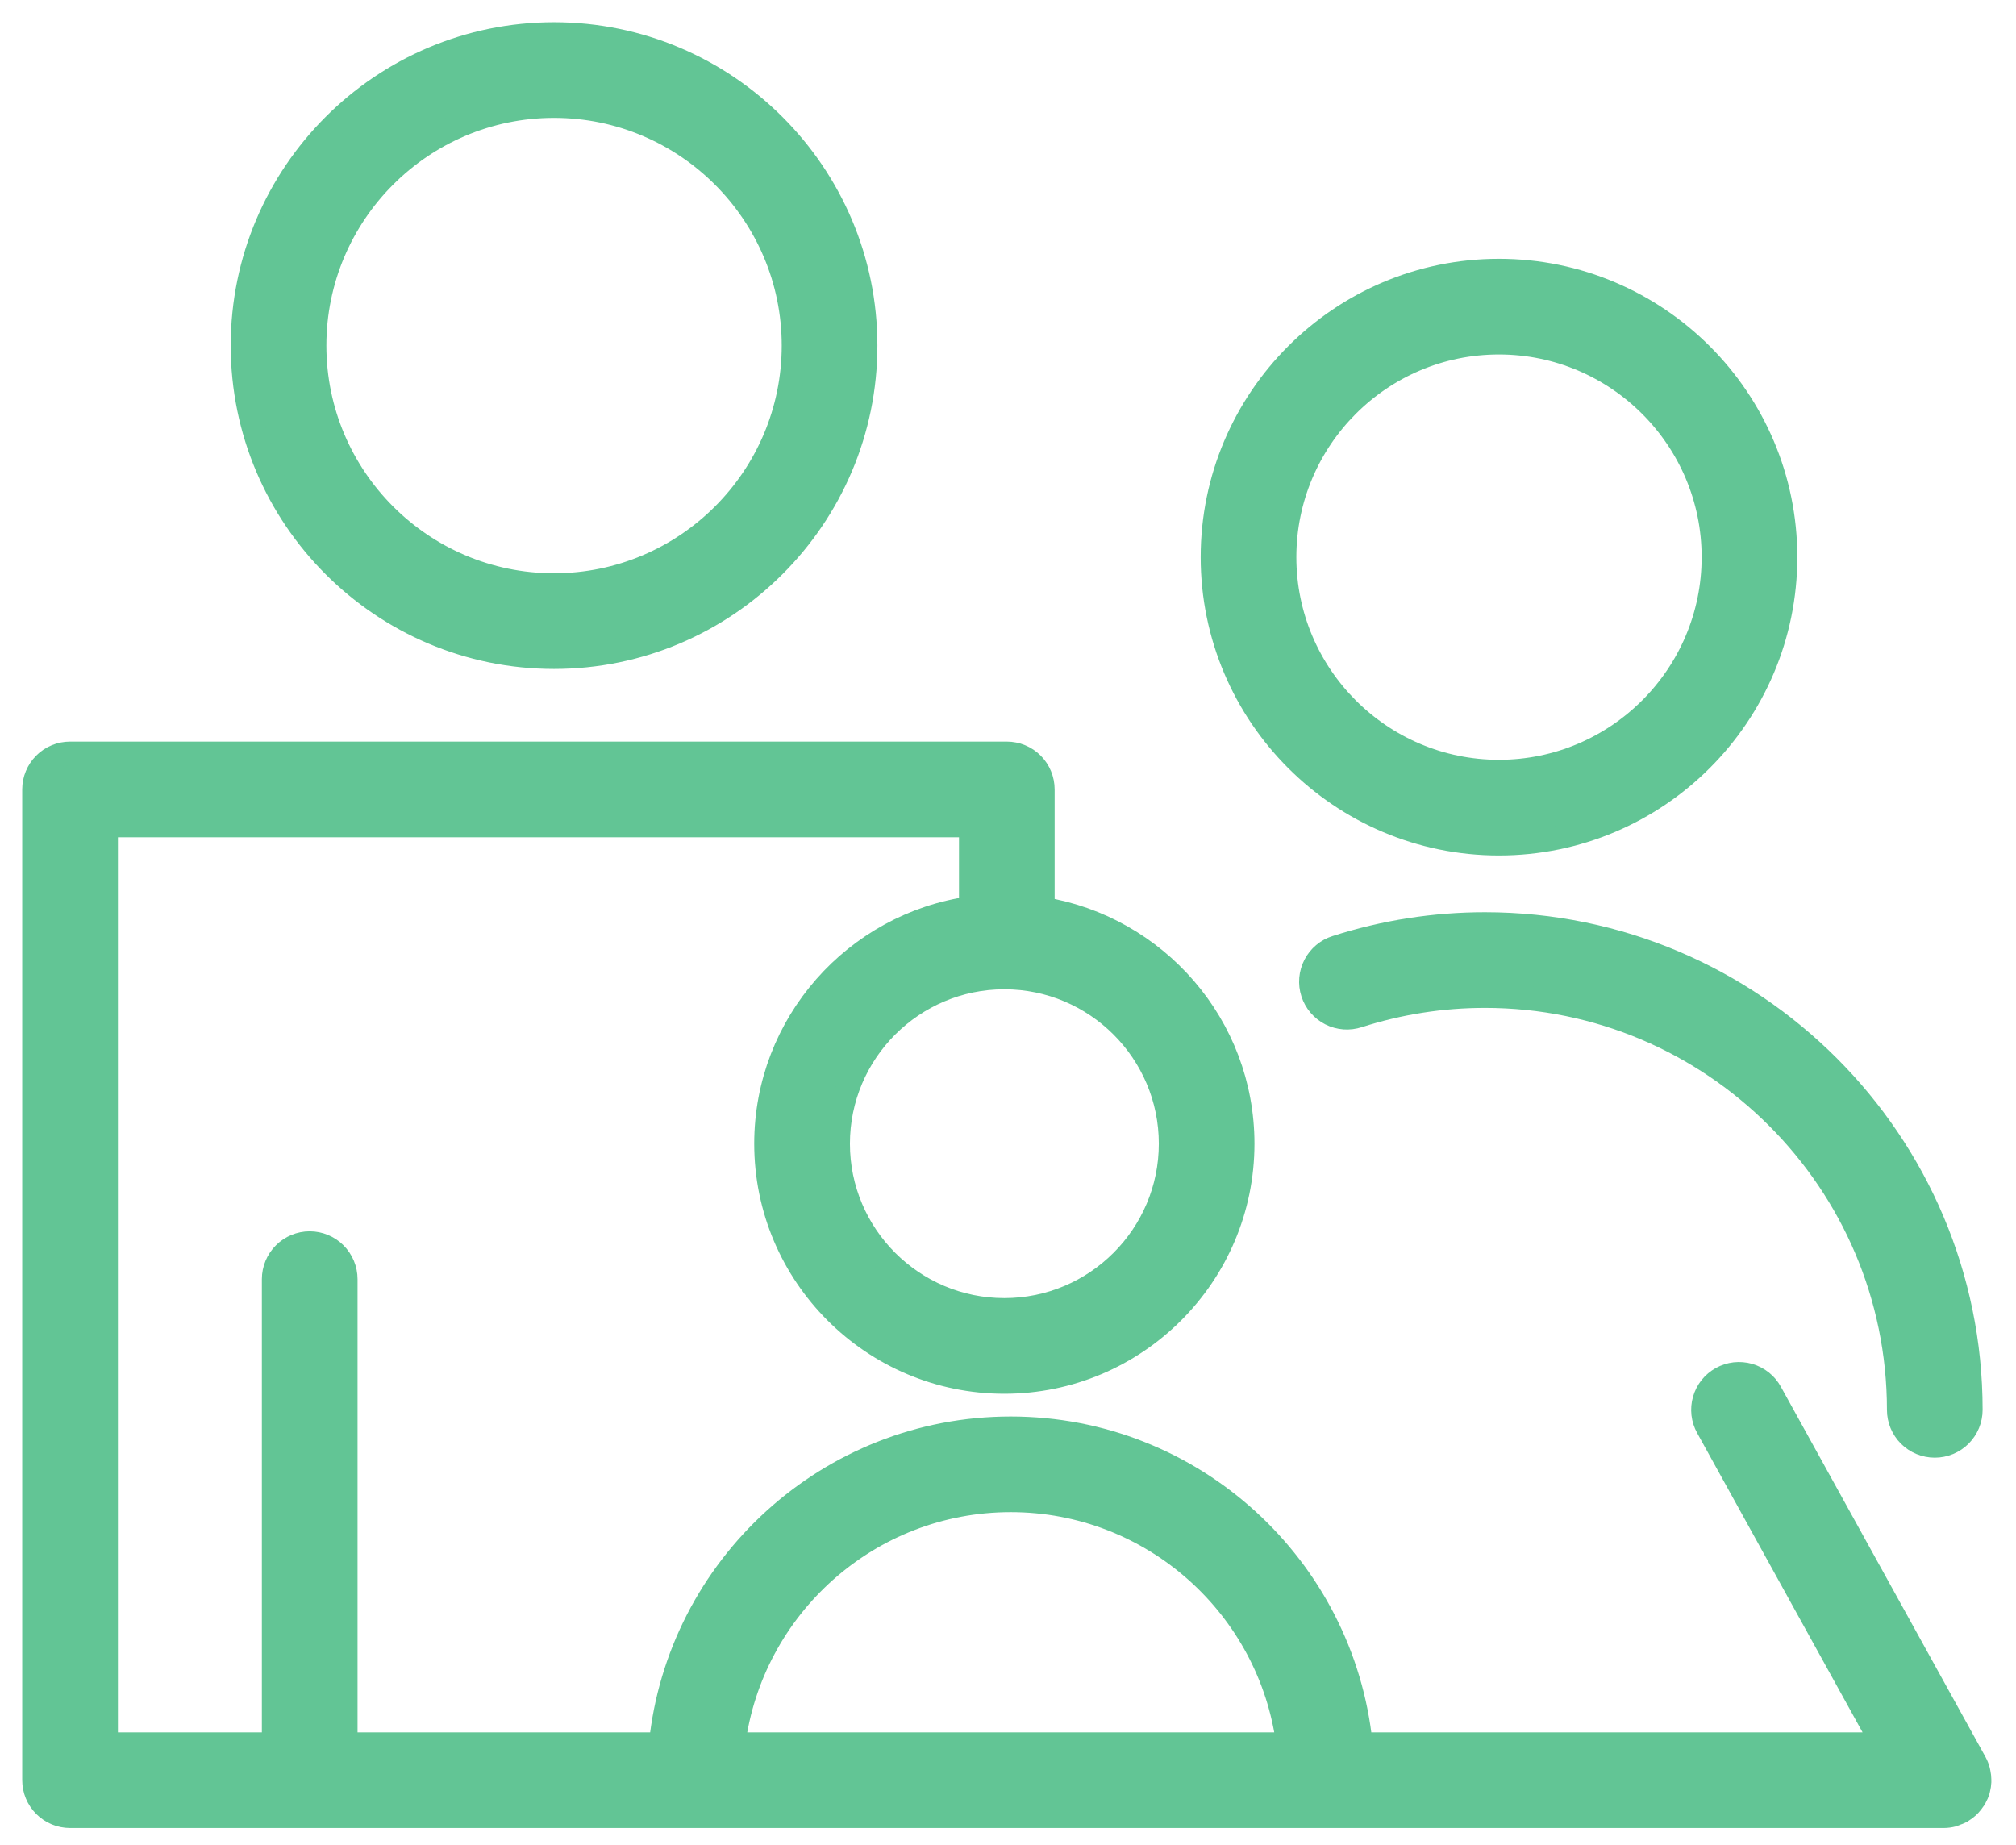
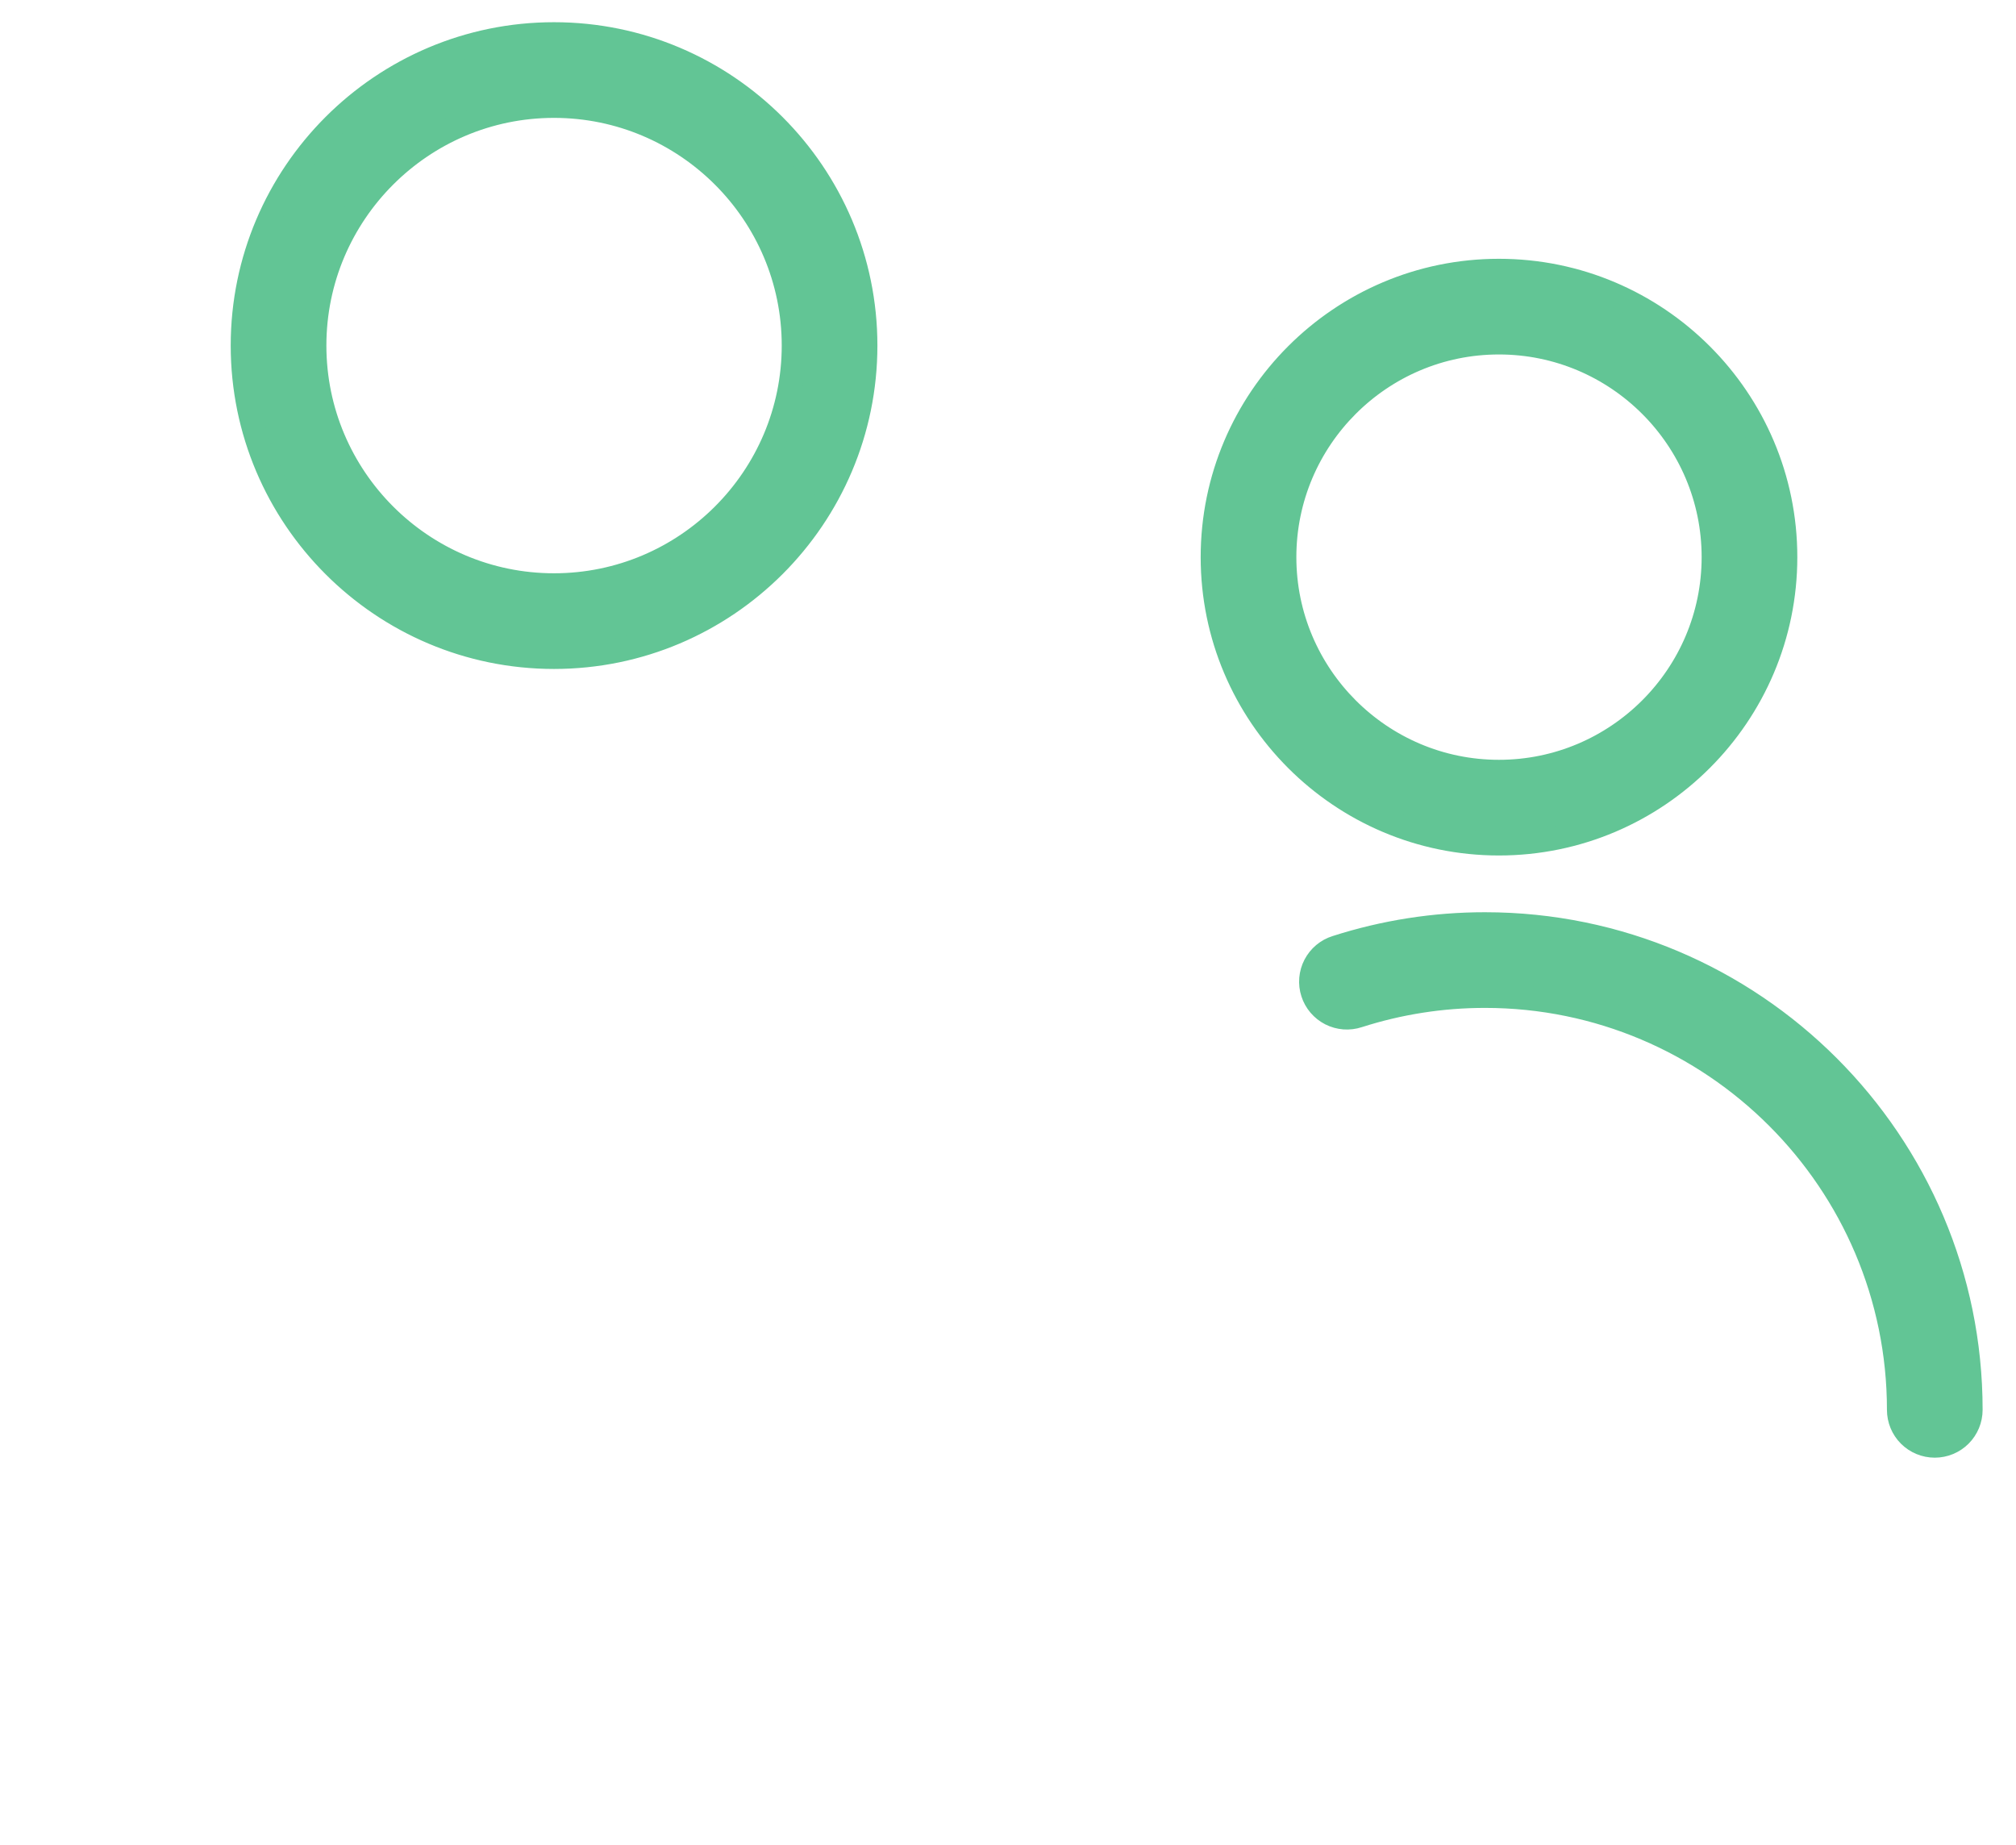
<svg xmlns="http://www.w3.org/2000/svg" width="59" height="54" viewBox="0 0 59 54" fill="none">
  <path fill-rule="evenodd" clip-rule="evenodd" d="M16.213 19.228C21.239 19.228 25.328 15.139 25.328 10.113C25.328 5.089 21.238 1 16.213 1C11.189 1 7.102 5.088 7.102 10.113C7.102 15.139 11.189 19.228 16.213 19.228ZM16.213 3.1C20.081 3.1 23.228 6.246 23.228 10.113C23.228 13.982 20.081 17.128 16.213 17.128C12.348 17.128 9.202 13.981 9.202 10.113C9.202 6.246 12.347 3.1 16.213 3.1ZM39.106 27.729C38.974 27.77 38.851 27.837 38.745 27.926C38.639 28.015 38.551 28.125 38.487 28.248C38.423 28.371 38.385 28.505 38.373 28.643C38.361 28.781 38.377 28.92 38.42 29.052C38.462 29.184 38.53 29.306 38.62 29.412C38.71 29.517 38.82 29.604 38.943 29.667C39.067 29.73 39.202 29.767 39.34 29.778C39.478 29.788 39.617 29.771 39.748 29.728C40.948 29.343 42.201 29.147 43.461 29.148C50.139 29.148 55.573 34.582 55.573 41.261C55.573 41.54 55.683 41.807 55.88 42.004C56.077 42.201 56.344 42.311 56.623 42.311C56.901 42.311 57.168 42.201 57.365 42.004C57.562 41.807 57.673 41.54 57.673 41.261C57.673 33.425 51.298 27.048 43.461 27.048C41.983 27.047 40.513 27.277 39.106 27.729ZM43.867 24.687C48.489 24.687 52.25 20.927 52.25 16.305C52.25 11.683 48.489 7.924 43.867 7.924C39.247 7.924 35.489 11.684 35.489 16.305C35.489 20.927 39.247 24.687 43.867 24.687ZM43.867 10.024C47.331 10.024 50.15 12.842 50.15 16.305C50.15 19.769 47.331 22.587 43.867 22.587C40.406 22.587 37.589 19.769 37.589 16.305C37.589 12.842 40.405 10.024 43.867 10.024Z" fill="#62C595" stroke="#62C595" stroke-width="0.7" />
-   <path fill-rule="evenodd" clip-rule="evenodd" d="M57.897 52.362C57.916 52.29 57.925 52.217 57.929 52.144C57.93 52.121 57.929 52.098 57.928 52.075C57.927 52.013 57.92 51.952 57.907 51.891C57.903 51.87 57.9 51.848 57.894 51.825C57.873 51.744 57.842 51.666 57.802 51.592L51.812 40.754C51.746 40.633 51.656 40.526 51.548 40.441C51.44 40.355 51.316 40.291 51.184 40.253C51.051 40.215 50.913 40.203 50.776 40.218C50.639 40.234 50.506 40.276 50.385 40.343C50.265 40.41 50.158 40.499 50.072 40.607C49.986 40.715 49.923 40.839 49.885 40.971C49.846 41.104 49.835 41.243 49.85 41.38C49.866 41.517 49.908 41.649 49.975 41.77L55.103 51.05H39.821C39.293 45.866 34.901 41.806 29.579 41.806C24.258 41.806 19.866 45.866 19.339 51.05H10.114V37.436C10.114 37.158 10.003 36.891 9.806 36.694C9.61 36.497 9.342 36.386 9.064 36.386C8.786 36.386 8.518 36.497 8.322 36.694C8.125 36.891 8.014 37.158 8.014 37.436V51.05H3.101V24.154H28.416V26.58C25.035 27.057 22.423 29.962 22.423 33.472C22.423 37.315 25.549 40.441 29.392 40.441C33.236 40.441 36.363 37.315 36.363 33.472C36.363 30.013 33.826 27.142 30.515 26.602V23.104C30.515 22.825 30.405 22.558 30.208 22.361C30.011 22.164 29.744 22.054 29.465 22.054H2.05C1.772 22.054 1.504 22.164 1.308 22.361C1.111 22.558 1 22.825 1 23.104V52.1C1 52.378 1.111 52.645 1.308 52.842C1.504 53.039 1.772 53.15 2.05 53.15H56.882C56.971 53.15 57.06 53.138 57.148 53.115C57.185 53.105 57.219 53.086 57.255 53.072C57.3 53.055 57.346 53.043 57.39 53.019L57.397 53.014C57.408 53.008 57.418 52.999 57.428 52.992C57.489 52.955 57.544 52.913 57.594 52.867C57.612 52.85 57.628 52.832 57.645 52.815C57.687 52.769 57.725 52.721 57.759 52.669C57.767 52.656 57.778 52.647 57.786 52.635C57.79 52.628 57.792 52.619 57.796 52.611C57.836 52.539 57.869 52.465 57.892 52.386C57.895 52.377 57.896 52.369 57.897 52.362ZM34.264 33.472C34.264 36.157 32.079 38.341 29.393 38.341C26.708 38.341 24.524 36.157 24.524 33.472C24.524 30.787 26.708 28.603 29.393 28.603C32.079 28.603 34.264 30.787 34.264 33.472ZM29.58 43.905C33.742 43.905 37.182 47.026 37.7 51.05H21.461C21.979 47.026 25.418 43.905 29.58 43.905Z" fill="#62C595" stroke="#62C595" stroke-width="0.7" />
</svg>